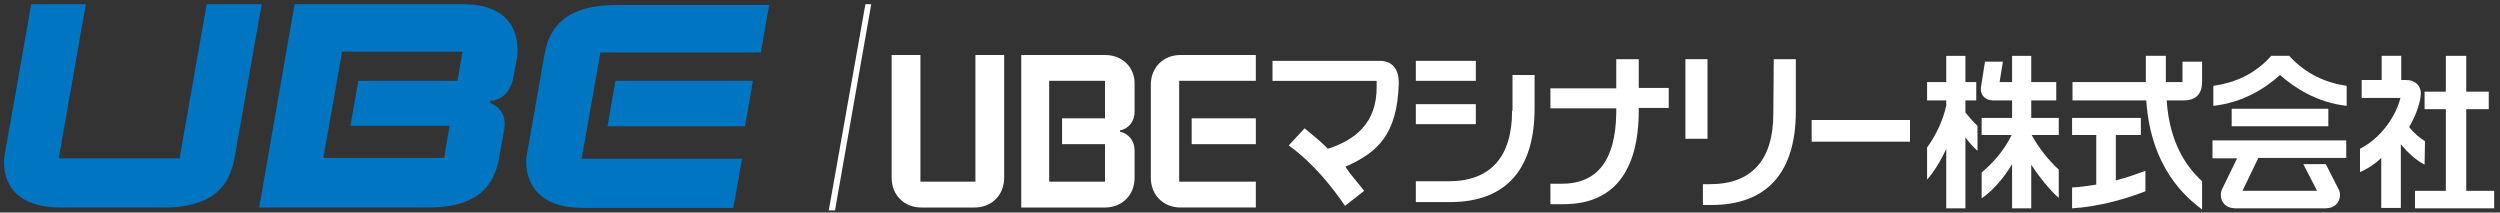
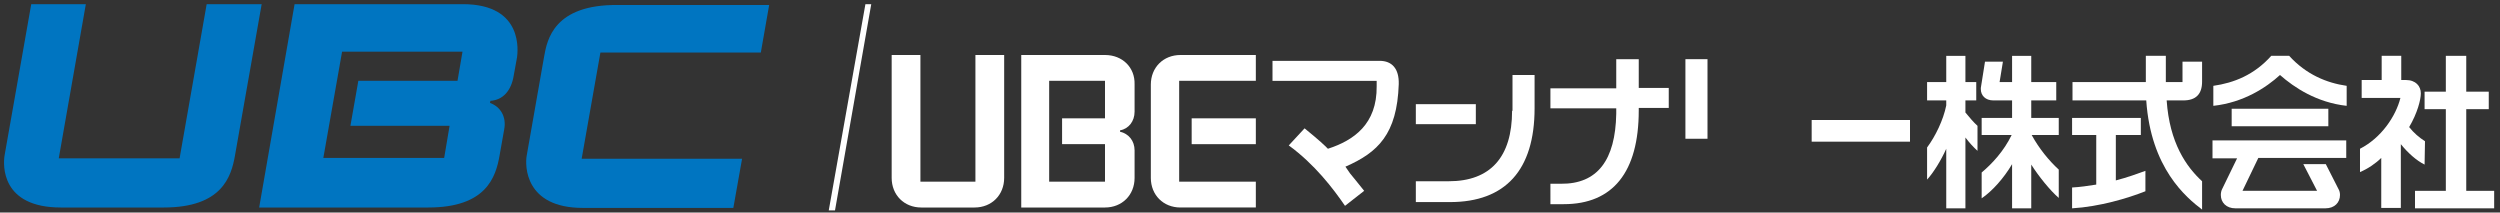
<svg xmlns="http://www.w3.org/2000/svg" version="1.1" id="レイヤー_1" x="0px" y="0px" width="600px" height="51px" viewBox="0 0 600 51" style="enable-background:new 0 0 600 51;" xml:space="preserve">
  <rect x="0" y="0" width="600" height="51" fill="#333333" stroke="none" />
  <style type="text/css">
	.st0{fill:#FFFFFF;}
	.st1{fill:#0075C1;}
</style>
  <g>
    <g>
      <g>
        <path class="st0" d="M265.2,13.2h-20.1v36.6h20.1c4.1,0,7.1-3,7.1-7.1v-6.6c0-2.3-1.4-4-3.5-4.5v-0.3c2.1-0.4,3.5-2.2,3.5-4.5     v-6.6C272.4,16.2,269.4,13.2,265.2,13.2z M265.2,28.4h-10.3v6.2h10.3v9h-13.4V19.4h13.4V28.4z" />
        <rect x="286" y="28.4" class="st0" width="15.4" height="6.2" />
        <path class="st0" d="M276.2,20.3v22.4c0,4.1,3,7.1,7.1,7.1h18.1v-6.2H283V19.4h18.4v-6.2h-18.1C279.2,13.2,276.2,16.2,276.2,20.3     z" />
        <path class="st0" d="M234.1,43.6h-13.2V13.2H214v29.5c0,4.1,3,7.1,7.1,7.1h12.8c4.1,0,7.1-3,7.1-7.1V13.2h-6.9L234.1,43.6     L234.1,43.6z" />
      </g>
      <g>
        <path class="st0" d="M471.7,27v-2.9h2.6v-4.4h-2.6v-6.3h-4.6v6.3h-4.6v4.4h4.6v1.2c-0.7,3.5-2.6,7.4-4.6,10.1v7.7     c1.5-1.6,3.4-4.7,4.6-7.4V50h4.6V33c0.9,1.2,1.9,2.3,2.9,3.2v-6C473.7,29.4,472.6,28.1,471.7,27z" />
        <path class="st0" d="M487.5,24.1h6v-4.4h-6v-6.3h-4.6v6.3h-3l0.8-4.9h-4.3l-1,6.3c0,0.1,0,0.2,0,0.3c0,1.5,1.1,2.7,3,2.7h4.5v4.2     h-7.3v4.1h7.2c-1.9,3.9-4.7,6.9-7.2,9v6.2c2.5-1.7,5.3-4.8,7.3-8.2V50h4.6V39.5c1.7,2.7,4.5,6.2,6.6,8v-6.8     c-2.3-2.1-4.7-5-6.5-8.3h6.5v-4.1h-6.6V24.1z" />
        <path class="st0" d="M507.9,32.4h5.9v-4.1h-16.5v4.1h5.8v11.9c-1.9,0.3-3.9,0.6-5.8,0.7v5c6.6-0.4,13.3-2.4,17.6-4.1V41     c-1.9,0.7-4.4,1.6-7.1,2.3V32.4H507.9z" />
        <path class="st0" d="M523.8,19.7h-4v-6.3H515v6.3h-17.6v4.4h17.7c1.1,16.3,9.6,23.3,13.4,26.2v-6.8c-3.8-3.5-7.8-9.2-8.5-19.4h4     c3,0,4.5-1.5,4.5-4.5v-4.8h-4.7V19.7z" />
        <rect x="535.6" y="26.1" class="st0" width="23.2" height="4.2" />
        <path class="st0" d="M549.4,13.4h-4.3c-4.1,4.6-9,6.5-13.9,7.2v4.8c7.3-0.8,12.7-4.4,16-7.4c3.4,3,8.8,6.6,16,7.4v-4.8     C558.4,19.9,553.5,17.9,549.4,13.4z" />
        <path class="st0" d="M531.2,38h5.7l-3.6,7.4c-0.2,0.4-0.3,0.9-0.3,1.4c0,1.8,1.3,3.2,3.5,3.2h21.6c2.2,0,3.5-1.4,3.5-3.2     c0-0.5-0.1-1-0.4-1.5l-3-5.9h-5.4l3.3,6.4h-17.9l3.8-7.9h21.1v-4.2H531V38H531.2z" />
        <polygon class="st0" points="591.9,45.8 591.9,26.2 597.3,26.2 597.3,22 591.9,22 591.9,13.4 587,13.4 587,22 581.9,22      581.9,26.2 587,26.2 587,45.8 579.6,45.8 579.6,50 598.6,50 598.6,45.8    " />
        <path class="st0" d="M582,33.9c-1.4-0.9-2.7-2-3.8-3.4c2-3.4,2.8-6.6,2.8-8.1c0-1.7-1.2-3.2-3.6-3.2h-1.1v-5.8h-4.7v5.8h-4.8v4.3     h9.3c-1.1,4.4-4.6,9.6-9.7,12.2v5.6c1.9-0.8,3.8-2.1,5.1-3.4v12h4.7V34.6c1.7,2.1,3.7,3.9,5.7,4.9L582,33.9L582,33.9z" />
      </g>
      <g>
-         <rect x="339.8" y="14.6" class="st0" width="14.4" height="4.8" />
        <rect x="339.8" y="25" class="st0" width="14.4" height="4.8" />
        <path class="st0" d="M362.9,26.6c0,11.1-5.2,16.9-15.2,16.9h-7.9v5h8.2c13.3,0,20.3-7.7,20.3-22.5v-8H363v8.6H362.9z" />
      </g>
      <rect x="434.8" y="28.8" class="st0" width="23.6" height="5.2" />
      <g>
        <rect x="404.5" y="14.2" class="st0" width="5.3" height="19.1" />
-         <path class="st0" d="M425.6,27.3c0,11.1-5.2,16.9-15.2,16.9h-1.7v5h2c13.3,0,20.3-7.7,20.3-22.5V14.2h-5.3L425.6,27.3L425.6,27.3     z" />
      </g>
      <path class="st0" d="M393.3,14.2h-5.4v7h-15.8V26h15.8v1.3c-0.2,11.1-4.5,16.9-13.3,16.8h-2.5V49h3.2c11.8,0,18-7.7,18-22.5v-0.6    h7.2v-4.8h-7.2L393.3,14.2L393.3,14.2z" />
      <path class="st0" d="M322.9,40c7.8-3.4,12.4-7.8,12.8-19.8c0.1-3.7-1.6-5.6-4.6-5.6h-25.7v4.8h25v1.3c0.1,9.1-5.5,13-11.7,15    c-0.9-0.9-1.8-1.8-5.6-4.9l-3.8,4.1c6.2,4.5,10.7,10.4,13.5,14.5l4.6-3.6c-1.8-2.2-2.3-2.9-3.4-4.2L322.9,40z" />
    </g>
    <g>
      <path class="st0" d="M208.3,1" />
      <path class="st0" d="M199.7,50.3" />
      <polygon class="st0" points="207.7,1 198.9,50.5 200.4,50.5 209.1,1   " />
      <g>
        <path class="st1" d="M49.6,1l-6.5,37h-29l6.5-37H7.5L1.1,37.3c-0.4,2.4-0.8,12.5,13.5,12.5h24.7c13.9,0,16.2-7.3,17.1-12.5     L62.8,1H49.6z" />
        <path class="st1" d="M130.6,13.5l-4.2,23.9c-0.4,2.3-0.5,12.5,13.5,12.5H176l2.1-11.8h-38.5l4.5-25.5h38.5l2-11.4h-36.2     C132.8,1,131.3,9.7,130.6,13.5z" />
-         <polygon class="st1" points="145.8,30.3 178.8,30.3 180.7,19.4 147.7,19.4    " />
        <path class="st1" d="M111.1,1H70.7l-8.5,48.8h40.6c13.9,0,16.2-7.3,17.1-12.5l1.1-6.2c0.6-3.1-0.9-5.5-3.4-6.4l0.1-0.5     c3-0.2,5-2.4,5.6-6.1l0.8-4.4C124.2,12.7,125.9,1,111.1,1z M109.8,19.4H86l-1.9,10.8h23.8l-1.3,7.7h-29l4.5-25.5H111L109.8,19.4z     " />
      </g>
    </g>
  </g>
</svg>